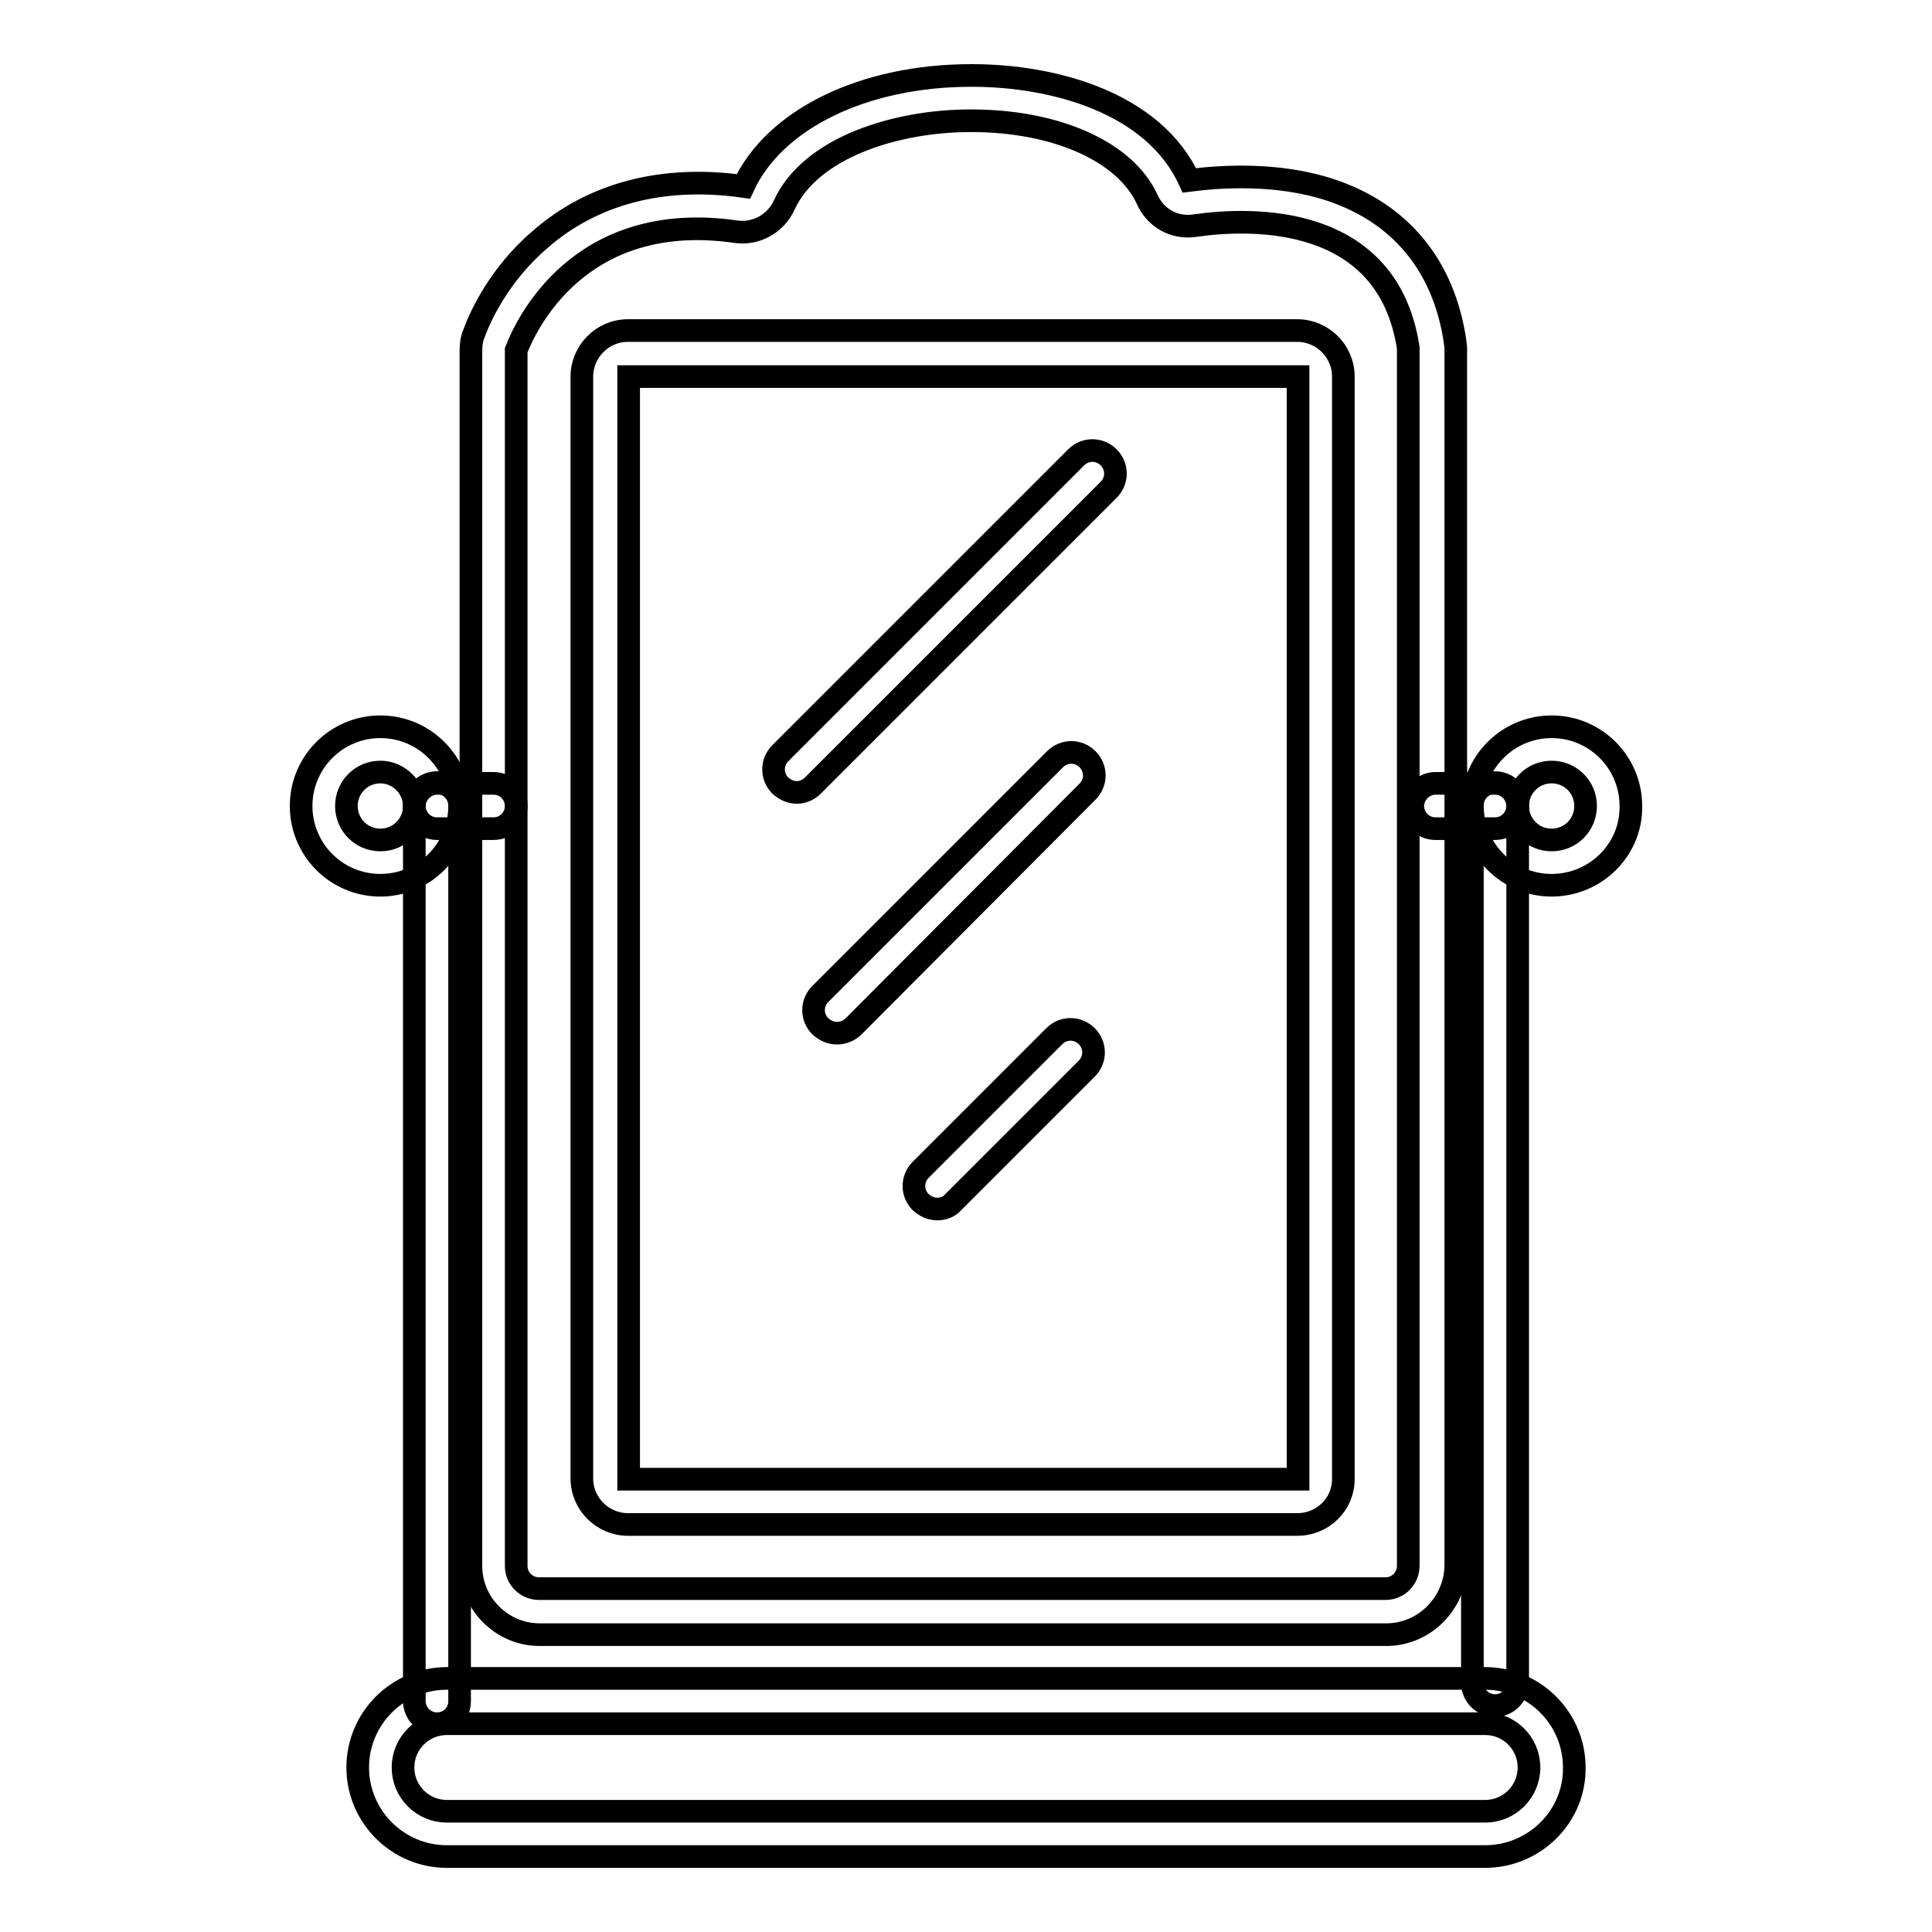
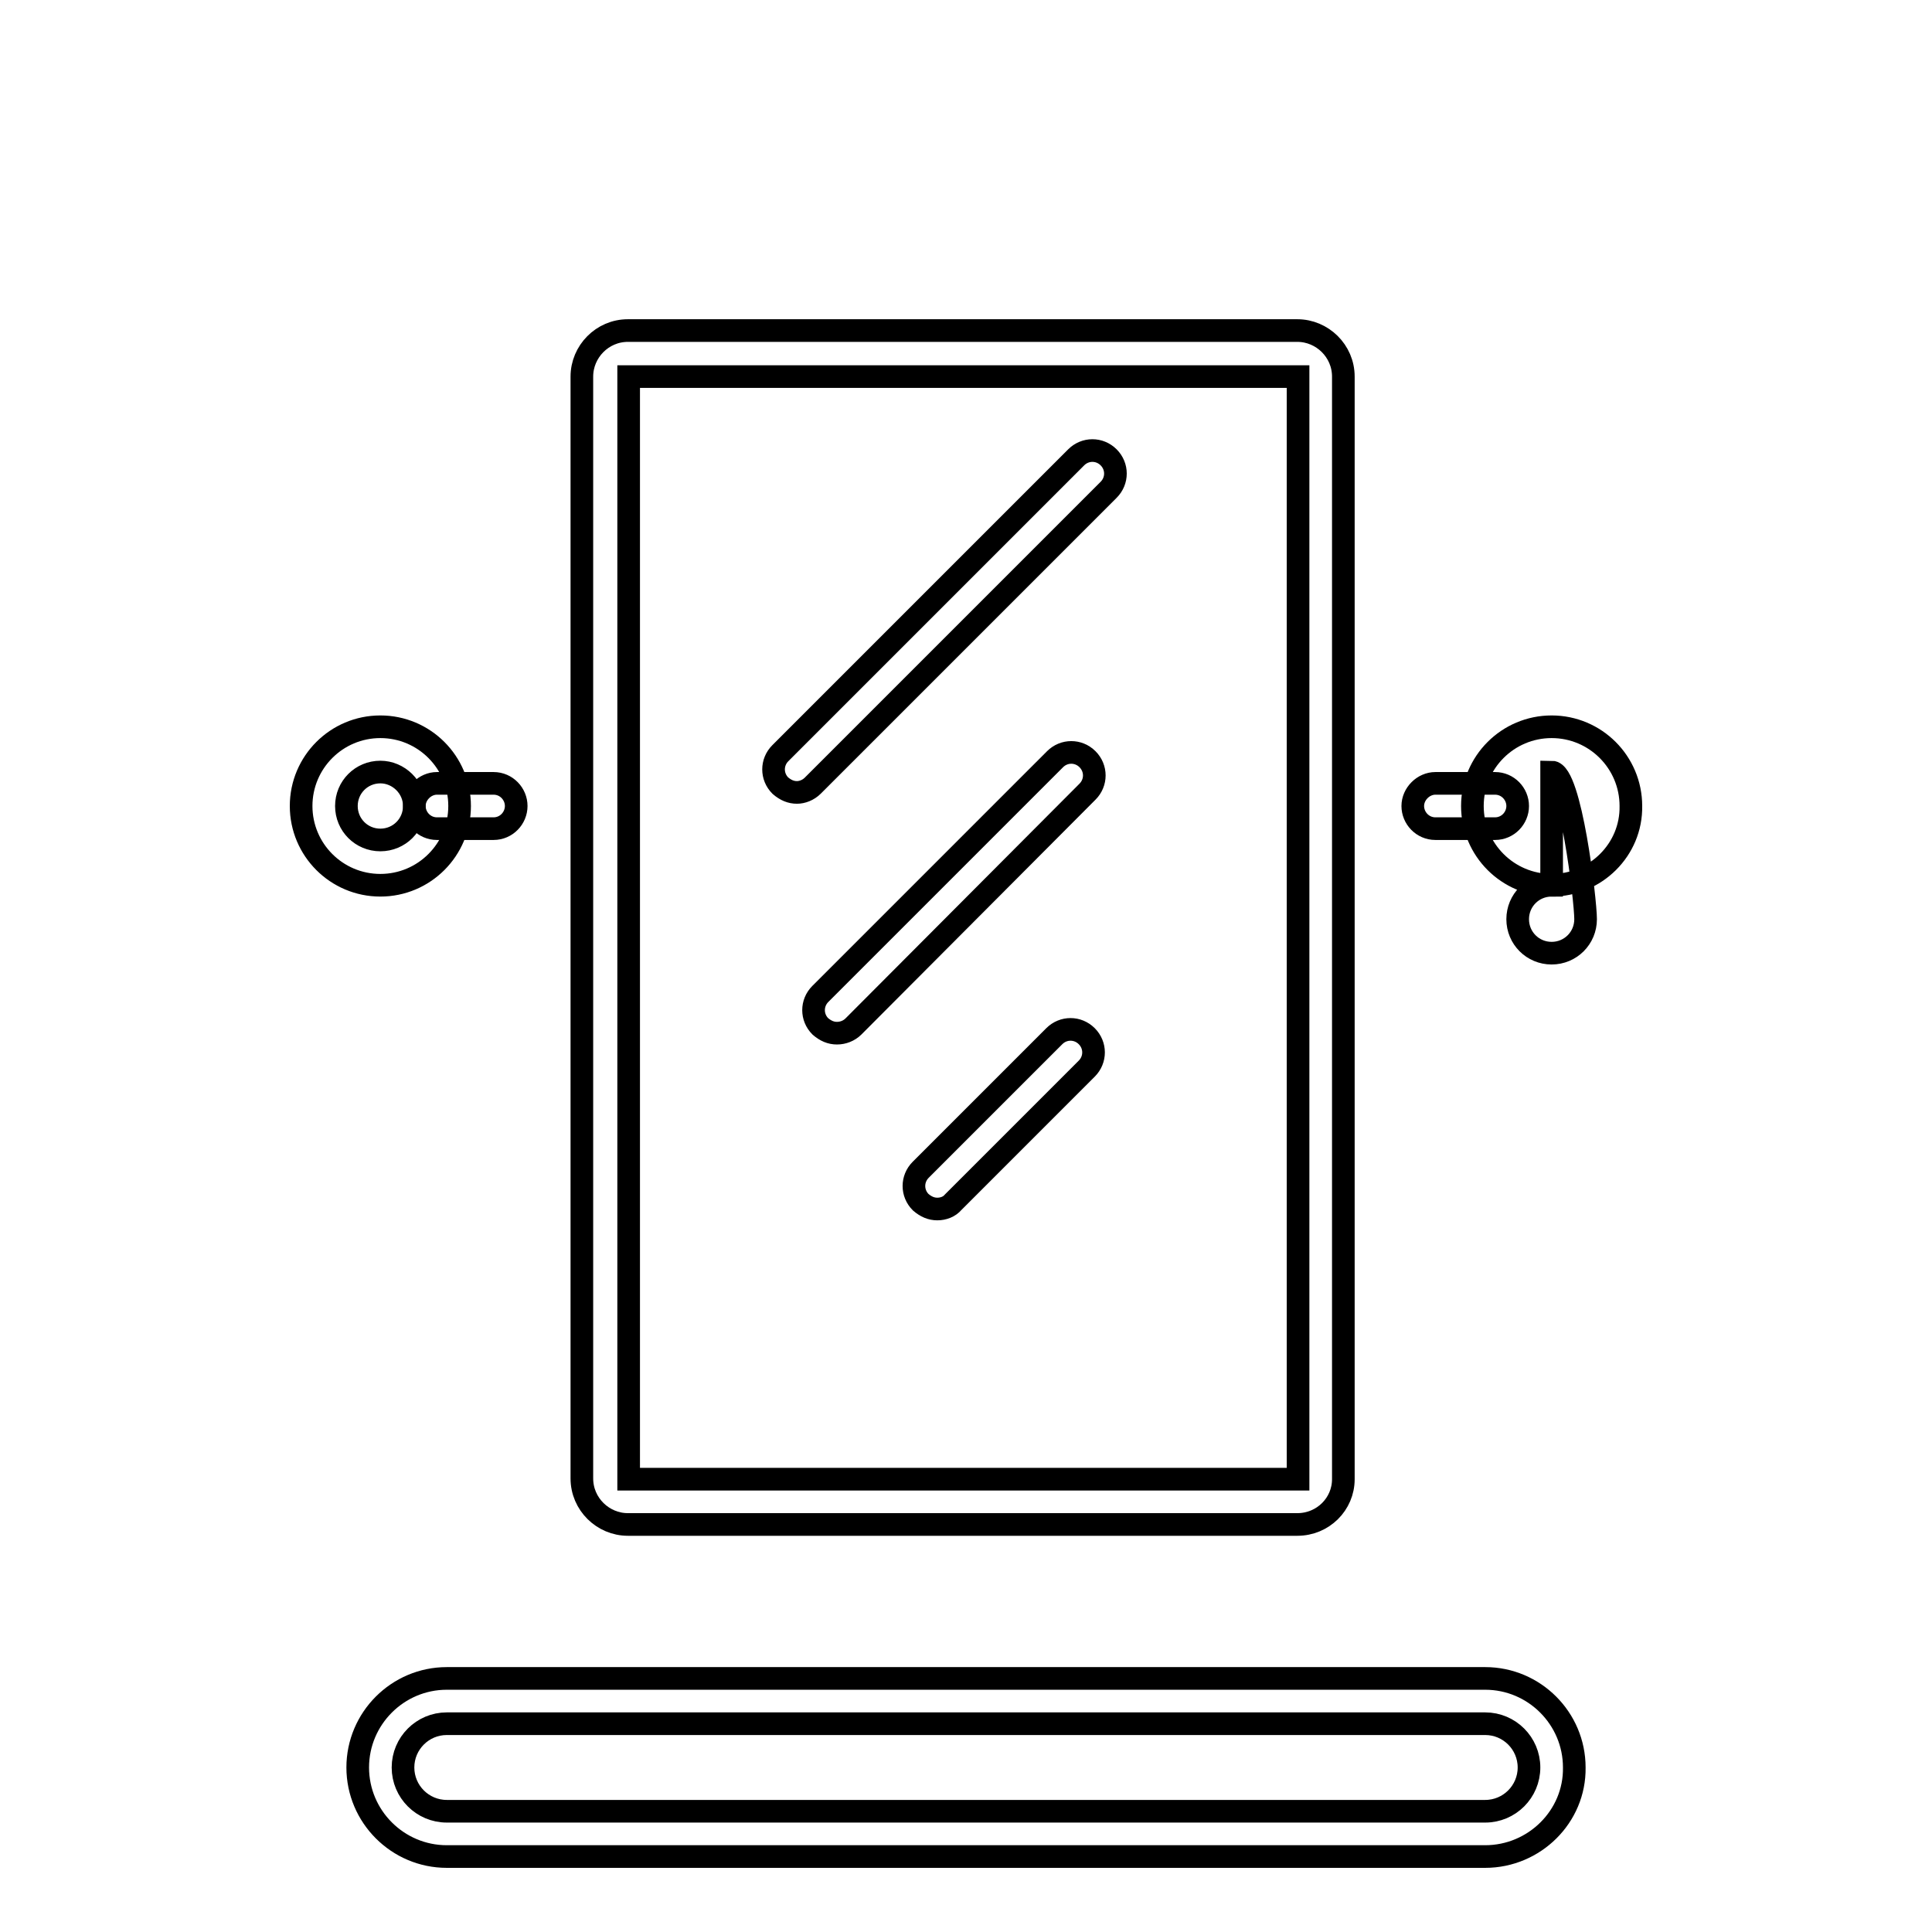
<svg xmlns="http://www.w3.org/2000/svg" version="1.1" x="0px" y="0px" viewBox="0 0 256 256" enable-background="new 0 0 256 256" xml:space="preserve">
  <g>
-     <path stroke-width="3" fill-opacity="0" stroke="#000000" d="M183.7,216.6H71.5c-5,0-9.1-4.1-9.1-9.1V46.4c0-0.7,0.1-1.5,0.4-2.2c0.8-2.2,3.3-7.8,8.8-12.5 c7-6.1,16.3-8.5,26.9-7h0c4.1-8.9,15.9-14.7,30.2-14.7h0.1c10.8,0,24.1,3.6,28.8,13.9c3.9-0.5,11.6-1.1,18.8,1.3 c9.2,3.1,14.9,10,16.4,20c0,0.3,0.1,0.6,0.1,0.9v161.4C192.8,212.5,188.7,216.6,183.7,216.6L183.7,216.6z M68.4,46.4v161.1 c0,1.7,1.4,3,3,3h112.2c1.7,0,3-1.4,3-3V46.1c-2.7-17.8-20.7-17.3-28.3-16.2c-2.7,0.4-5.2-1-6.3-3.5c-2.9-6.3-12-10.4-23.3-10.4 h-0.1c-9.8,0-21.2,3.5-24.7,11.2c-1.1,2.4-3.7,3.9-6.4,3.5C76.6,27.7,69.6,43.3,68.4,46.4L68.4,46.4z" />
-     <path stroke-width="3" fill-opacity="0" stroke="#000000" d="M171.9,202H83.2c-3.3,0-6.1-2.7-6.1-6.1V49.9c0-3.3,2.7-6.1,6.1-6.1h88.7c3.3,0,6.1,2.7,6.1,6.1V196 C178,199.3,175.3,202,171.9,202z M83.3,49.9V196H172V49.9H83.3z M50.4,117.3c-5.8,0-10.5-4.7-10.5-10.5c0-5.8,4.7-10.5,10.5-10.5 s10.5,4.7,10.5,10.5C60.9,112.6,56.2,117.3,50.4,117.3z M50.4,102.3c-2.5,0-4.5,2-4.5,4.5s2,4.5,4.5,4.5s4.5-2,4.5-4.5 S52.8,102.3,50.4,102.3z M205.6,117.3c-5.8,0-10.5-4.7-10.5-10.5c0-5.8,4.7-10.5,10.5-10.5c5.8,0,10.5,4.7,10.5,10.5 C216.2,112.6,211.4,117.3,205.6,117.3z M205.6,102.3c-2.5,0-4.5,2-4.5,4.5s2,4.5,4.5,4.5c2.5,0,4.5-2,4.5-4.5 S208.1,102.3,205.6,102.3z M196.8,246H59.2c-6.5,0-11.8-5.3-11.8-11.8c0-6.5,5.3-11.8,11.8-11.8h137.6c6.5,0,11.8,5.3,11.8,11.8 C208.7,240.7,203.3,246,196.8,246z M59.2,228.4c-3.2,0-5.8,2.6-5.8,5.8c0,3.2,2.6,5.8,5.8,5.8h137.6c3.2,0,5.8-2.6,5.8-5.8 c0-3.2-2.6-5.8-5.8-5.8H59.2z" />
-     <path stroke-width="3" fill-opacity="0" stroke="#000000" d="M57.9,228.4c-1.7,0-3-1.4-3-3V106.7c0-1.7,1.4-3,3-3s3,1.4,3,3v118.7C60.9,227.1,59.6,228.4,57.9,228.4z  M198.1,226c-1.7,0-3-1.4-3-3V106.7c0-1.7,1.4-3,3-3c1.7,0,3,1.4,3,3v116.2C201.1,224.6,199.8,226,198.1,226z" />
+     <path stroke-width="3" fill-opacity="0" stroke="#000000" d="M171.9,202H83.2c-3.3,0-6.1-2.7-6.1-6.1V49.9c0-3.3,2.7-6.1,6.1-6.1h88.7c3.3,0,6.1,2.7,6.1,6.1V196 C178,199.3,175.3,202,171.9,202z M83.3,49.9V196H172V49.9H83.3z M50.4,117.3c-5.8,0-10.5-4.7-10.5-10.5c0-5.8,4.7-10.5,10.5-10.5 s10.5,4.7,10.5,10.5C60.9,112.6,56.2,117.3,50.4,117.3z M50.4,102.3c-2.5,0-4.5,2-4.5,4.5s2,4.5,4.5,4.5s4.5-2,4.5-4.5 S52.8,102.3,50.4,102.3z M205.6,117.3c-5.8,0-10.5-4.7-10.5-10.5c0-5.8,4.7-10.5,10.5-10.5c5.8,0,10.5,4.7,10.5,10.5 C216.2,112.6,211.4,117.3,205.6,117.3z c-2.5,0-4.5,2-4.5,4.5s2,4.5,4.5,4.5c2.5,0,4.5-2,4.5-4.5 S208.1,102.3,205.6,102.3z M196.8,246H59.2c-6.5,0-11.8-5.3-11.8-11.8c0-6.5,5.3-11.8,11.8-11.8h137.6c6.5,0,11.8,5.3,11.8,11.8 C208.7,240.7,203.3,246,196.8,246z M59.2,228.4c-3.2,0-5.8,2.6-5.8,5.8c0,3.2,2.6,5.8,5.8,5.8h137.6c3.2,0,5.8-2.6,5.8-5.8 c0-3.2-2.6-5.8-5.8-5.8H59.2z" />
    <path stroke-width="3" fill-opacity="0" stroke="#000000" d="M198.1,109.8h-7.9c-1.7,0-3-1.4-3-3s1.4-3,3-3h7.9c1.7,0,3,1.4,3,3S199.8,109.8,198.1,109.8z M65.4,109.8 h-7.5c-1.7,0-3-1.4-3-3s1.4-3,3-3h7.5c1.7,0,3,1.4,3,3S67.1,109.8,65.4,109.8z M105.6,105c-0.8,0-1.5-0.3-2.2-0.9 c-1.2-1.2-1.2-3.1,0-4.3l39.2-39.2c1.2-1.2,3.1-1.2,4.3,0c1.2,1.2,1.2,3.1,0,4.3l-39.2,39.2C107.1,104.7,106.3,105,105.6,105z  M110.9,136.9c-0.8,0-1.5-0.3-2.2-0.9c-1.2-1.2-1.2-3.1,0-4.3l31.1-31.1c1.2-1.2,3.1-1.2,4.3,0c1.2,1.2,1.2,3.1,0,4.3L113.1,136 C112.5,136.6,111.7,136.9,110.9,136.9z M124.2,160.2c-0.8,0-1.5-0.3-2.2-0.9c-1.2-1.2-1.2-3.1,0-4.3l17.7-17.7 c1.2-1.2,3.1-1.2,4.3,0c1.2,1.2,1.2,3.1,0,4.3l-17.7,17.7C125.8,159.9,125,160.2,124.2,160.2z" />
  </g>
</svg>